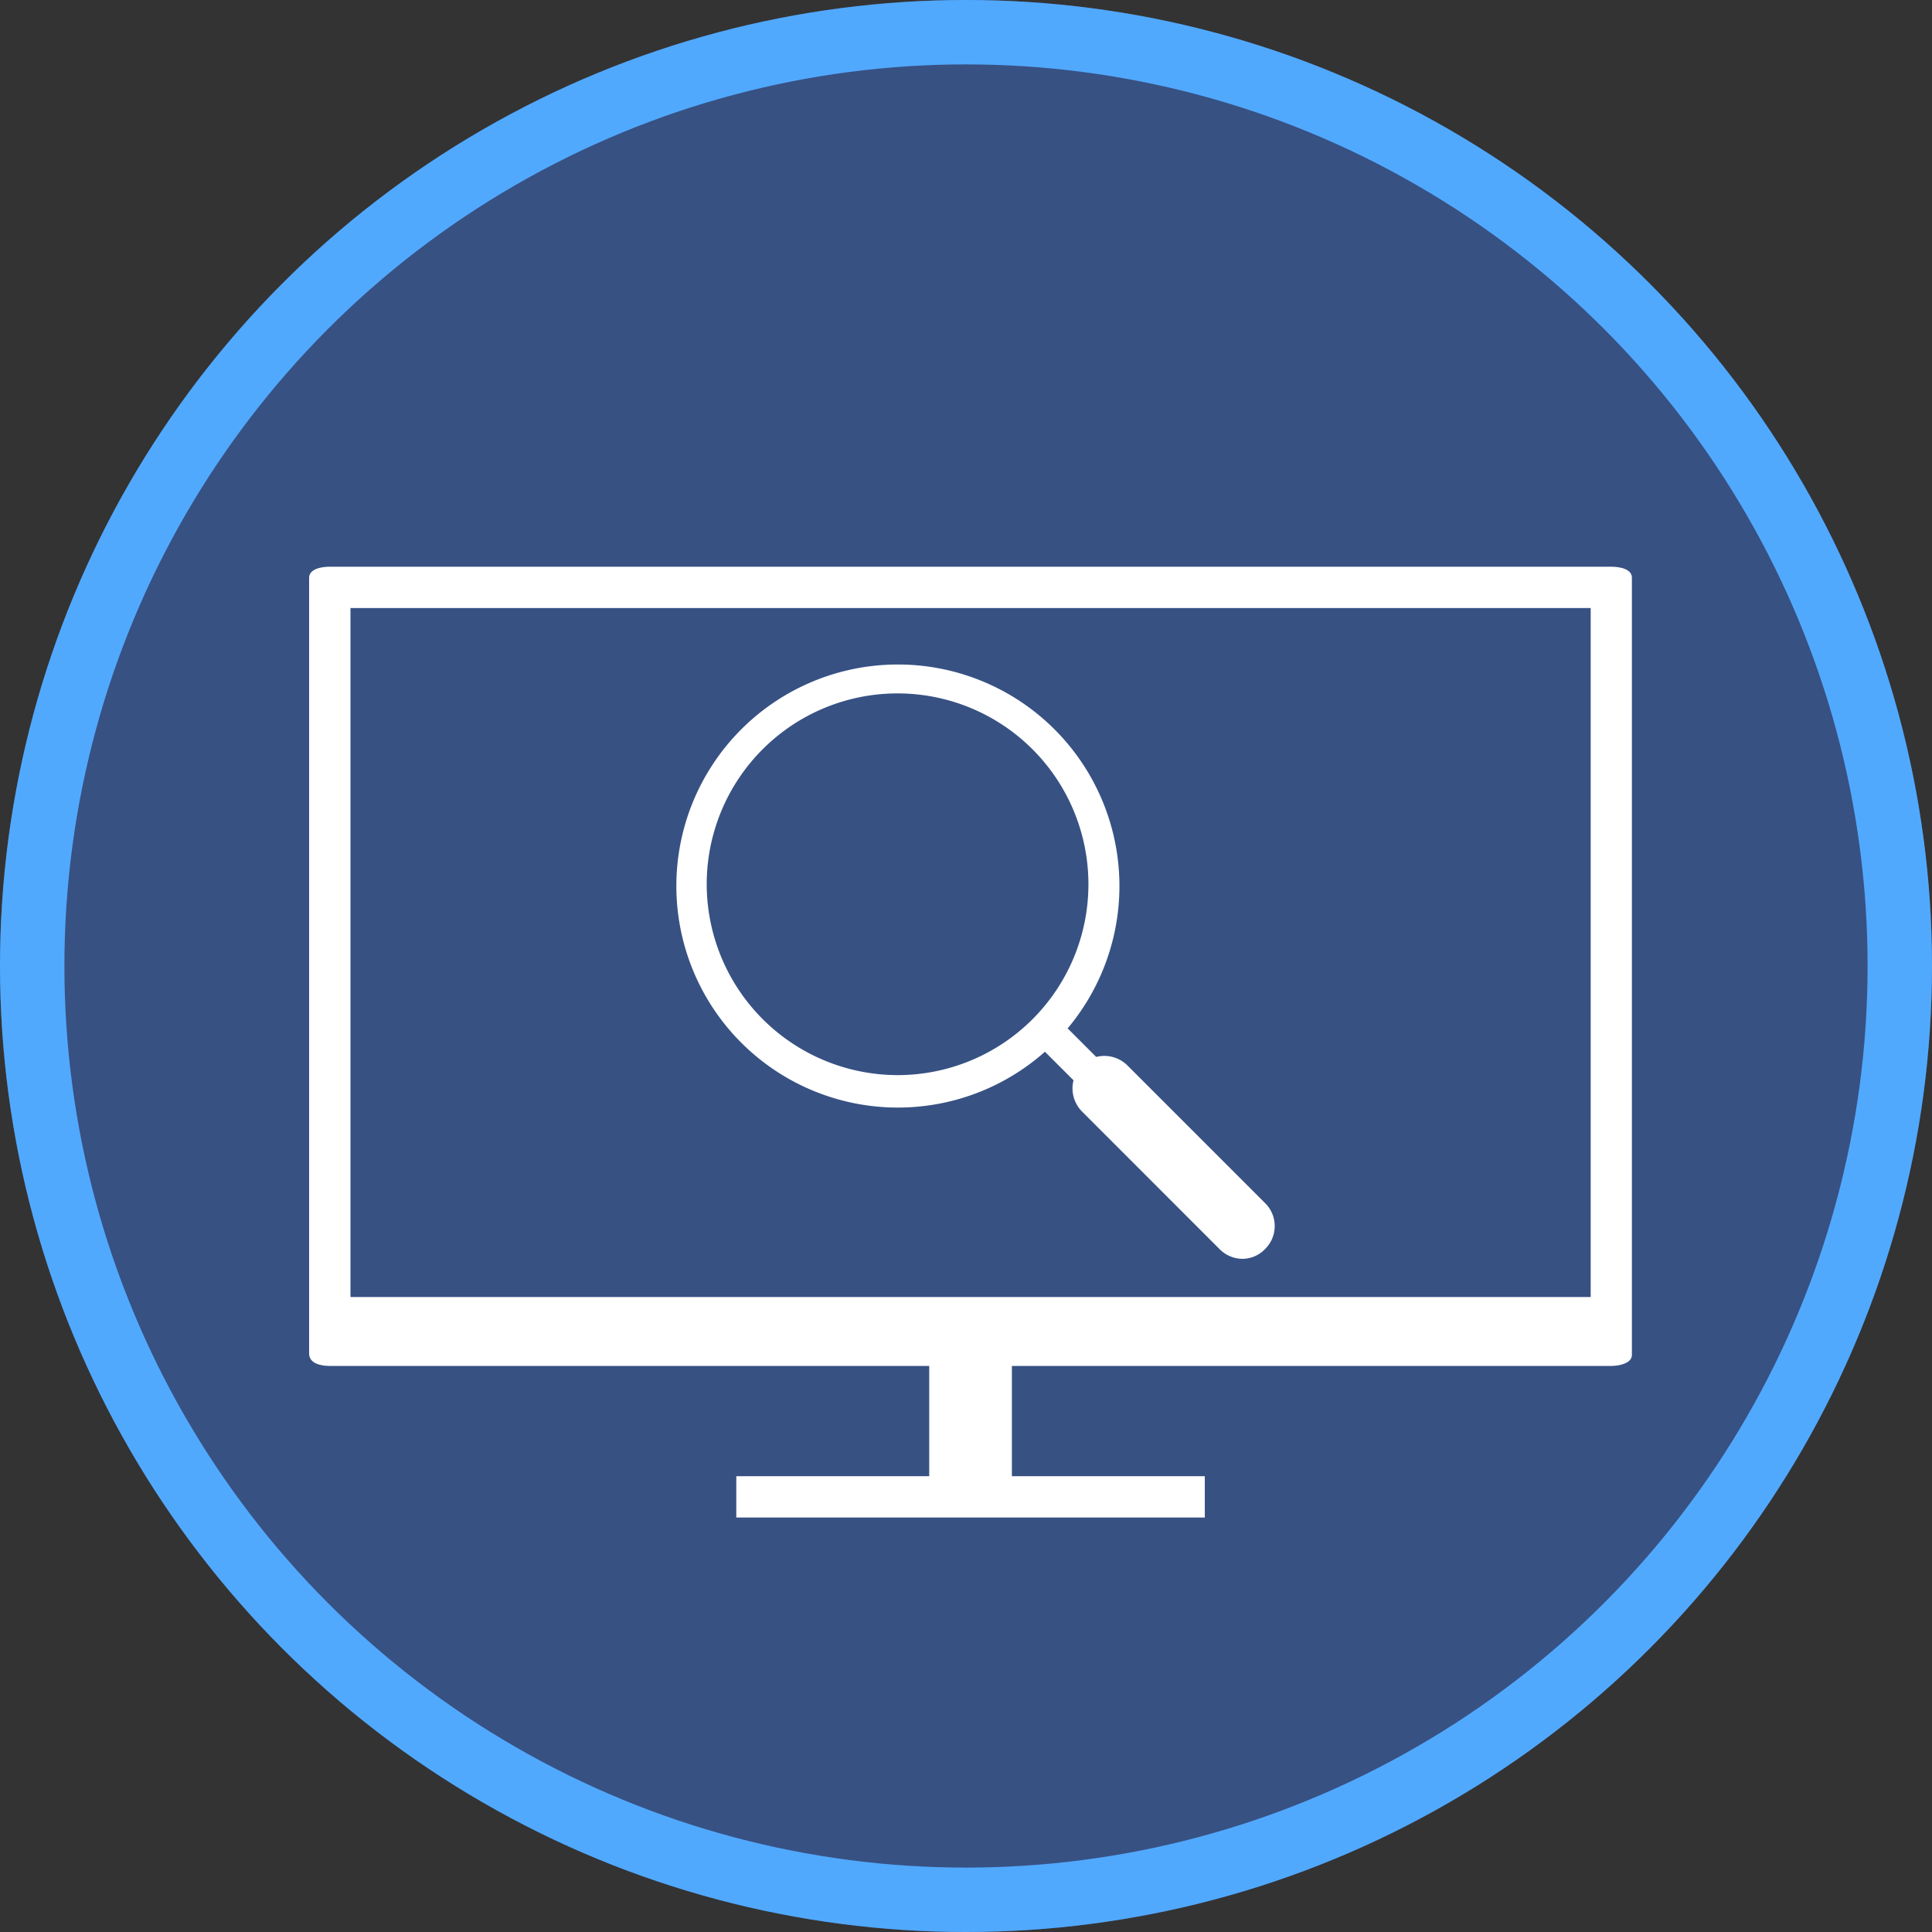
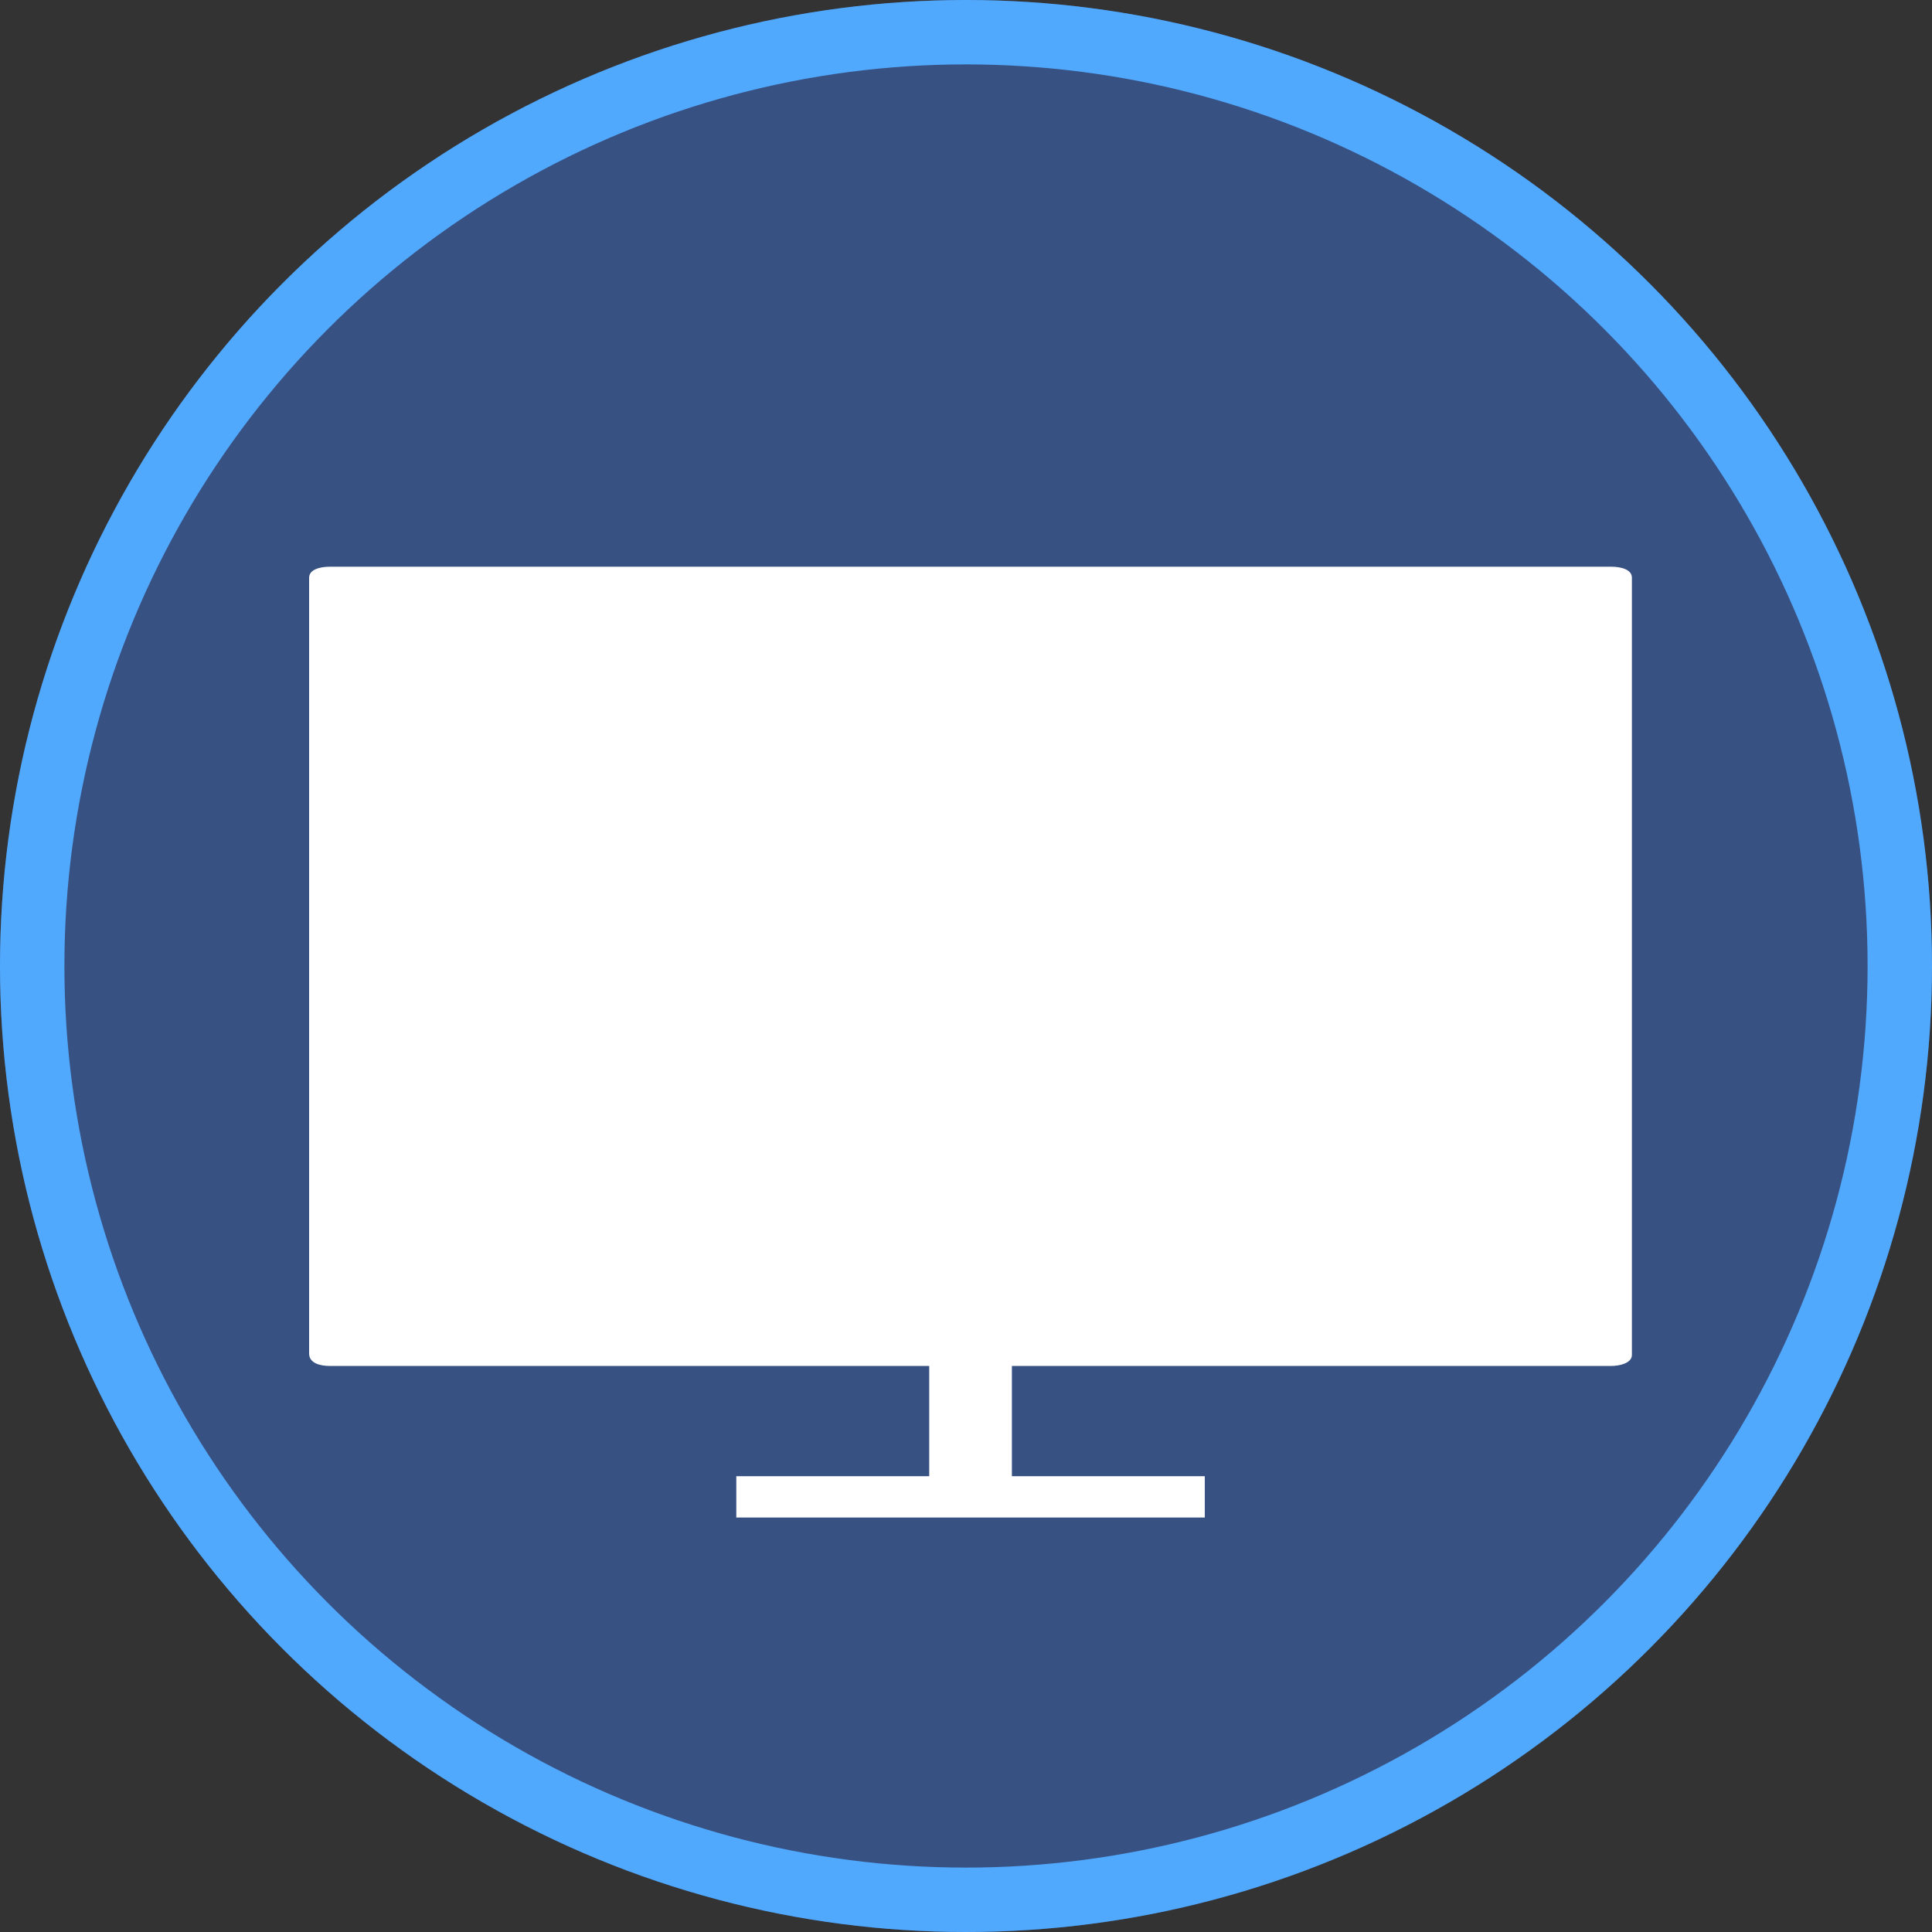
<svg xmlns="http://www.w3.org/2000/svg" width="150" height="150" viewBox="0 0 150 150">
  <rect x="0" y="0" width="150" height="150" fill="#333333" stroke="none" />
  <g transform="translate(-961 -2589)">
    <g transform="translate(961 2589)" fill="#375183" stroke="#51a9fe" stroke-width="5">
      <circle cx="75" cy="75" r="75" stroke="none" />
      <circle cx="75" cy="75" r="72.5" fill="none" />
    </g>
-     <path d="M103.1,16H3.6c-.749,0-1.6.214-1.6.856V77.089c0,.749.856.963,1.6.963H50.144v8.559H35.166v3.21H71.541v-3.21H56.563V78.052H103.1c.642,0,1.6-.214,1.6-.856V16.856C104.707,16.214,103.851,16,103.1,16Zm-1.6,56.7H5.21V19.21H101.5Z" transform="translate(983 2617)" fill="#fff" />
-     <path d="M40.18,36.6a2.545,2.545,0,0,0-2.419-.655l-2.218-2.218a17.2,17.2,0,1,0-1.764,1.814L36,37.759a2.545,2.545,0,0,0,.655,2.419L47.337,50.864a2.532,2.532,0,0,0,1.764.756,2.445,2.445,0,0,0,1.764-.756,2.5,2.5,0,0,0,0-3.579ZM7.52,22.538A14.818,14.818,0,1,1,22.338,37.356,14.842,14.842,0,0,1,7.52,22.538Z" transform="translate(1008.349 2635.116)" fill="#fff" />
+     <path d="M103.1,16H3.6c-.749,0-1.6.214-1.6.856V77.089c0,.749.856.963,1.6.963H50.144v8.559H35.166v3.21H71.541v-3.21H56.563V78.052H103.1c.642,0,1.6-.214,1.6-.856V16.856C104.707,16.214,103.851,16,103.1,16Zm-1.6,56.7H5.21H101.5Z" transform="translate(983 2617)" fill="#fff" />
  </g>
</svg>